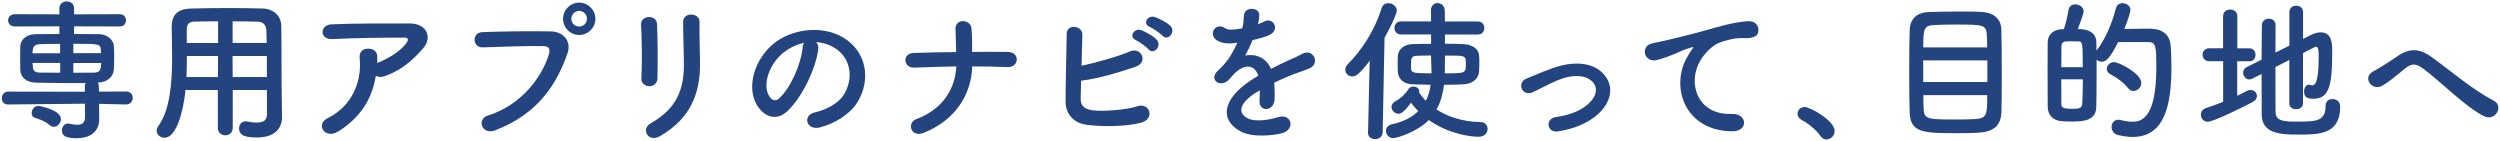
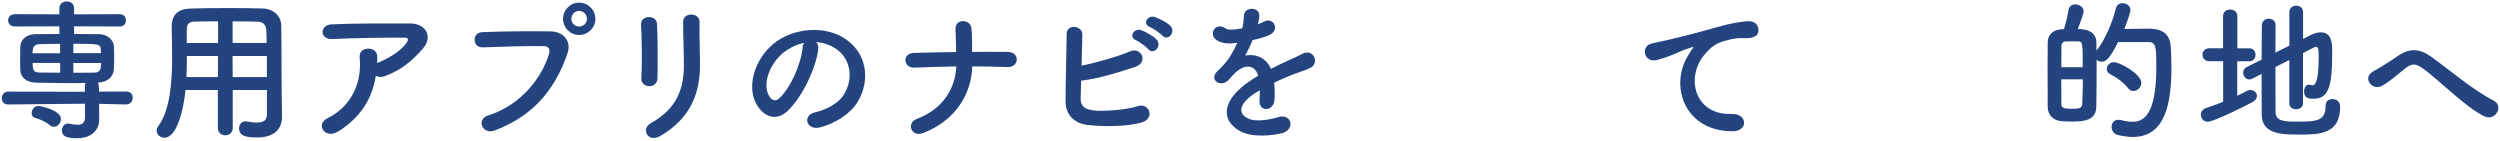
<svg xmlns="http://www.w3.org/2000/svg" viewBox="0 0 391 22" width="391" height="22">
  <defs>
    <style>.cls-1{fill:#23447f;stroke-width:0px;}</style>
  </defs>
  <path class="cls-1" d="M19.75,16.34l-4.25-.1v.6l.02,1.85v.05c0,1.25-.84,2.88-3.5,2.88-1.87,0-2.33-.46-2.33-1.2,0-.55.34-1.1.94-1.1.07,0,.14,0,.22.02.43.1.86.17,1.25.17.7,0,1.2-.26,1.2-1.2v-.05l-.02-2.04-12.02.12h-.02c-.65,0-.96-.48-.96-.98s.34-1.03.98-1.03l12.02.02-.02-.82c0-.22.05-.41.14-.55-.74.02-1.51.02-2.28.02-1.82,0-3.67-.05-5.45-.07-1.63-.05-2.45-.86-2.5-2.02-.02-.7-.02-1.3-.02-1.87s0-1.15.02-1.73c.05-.94.67-1.92,2.45-1.97.86-.02,2.21-.02,3.67-.02v-1.2l-6.96.02c-.7,0-1.06-.48-1.06-.96s.36-.96,1.06-.96l6.96.02v-.96c0-.7.58-1.06,1.15-1.06s1.15.36,1.15,1.06v.96l7.13-.02c.67,0,.98.48.98.96s-.31.96-.98.96l-7.13-.02v1.2c1.44,0,2.86,0,3.89.02,1.34.02,2.26.94,2.33,1.82.02.53.05,1.08.05,1.63,0,.7-.02,1.39-.05,2.06-.05,1.08-.96,2.02-2.45,2.06h-.07c.12.14.17.36.17.6l.02.82,4.27-.02c.67,0,1.01.48,1.01.98s-.34,1.03-.98,1.03h-.02ZM7.8,19.6c-.74-.65-1.58-.94-2.35-1.18-.36-.12-.5-.41-.5-.72,0-.53.41-1.13,1.03-1.13.43,0,3.55.67,3.55,2.06,0,.62-.53,1.2-1.1,1.2-.22,0-.43-.07-.62-.24ZM9.41,6.86c-1.27,0-2.45.02-3.22.05-.74.02-1.03.43-1.06.89,0,.17-.05.36-.05.53h4.32v-1.46ZM9.41,9.84h-4.32c0,.19.05.41.05.6.05.7.38.89,1.08.91.84.02,1.99.02,3.19.02v-1.54ZM15.79,8.32c0-.17-.02-.36-.02-.53-.05-.94-.34-.94-4.3-.94v1.46h4.32ZM11.47,9.84v1.54c1.2,0,2.33,0,3.24-.02.62,0,1.01-.24,1.06-.91,0-.19.05-.41.05-.6h-4.34Z" />
  <path class="cls-1" d="M41.75,14.08h-5.35v5.95c0,.74-.58,1.13-1.15,1.13s-1.18-.38-1.18-1.13v-5.95h-5.06c-.31,3.17-1.37,7.46-3.29,7.46-.65,0-1.22-.48-1.22-1.1,0-.22.07-.46.24-.7,1.87-2.52,2.18-6.91,2.18-10.8,0-1.7-.05-3.29-.07-4.61v-.07c0-1.99.94-2.88,3.12-2.93,2.06-.05,3.96-.07,5.88-.07,1.68,0,3.38.02,5.28.07,1.42.02,2.83,1.01,2.86,2.66.07,3.53.02,8.3.07,10.95l.05,3.29v.05c0,1.68-1.01,3.22-3.91,3.22-1.58,0-2.81-.19-2.81-1.42,0-.58.36-1.1,1.03-1.1.07,0,.14,0,.24.02.6.12,1.1.17,1.51.17,1.22,0,1.58-.5,1.58-1.32v-3.77ZM34.1,8.76h-4.87c0,1.06-.02,2.18-.07,3.29h4.92l.02-3.29ZM34.1,3.33c-1.22,0-2.47.02-3.74.05-.84.02-1.15.48-1.15,1.18v2.16h4.9v-3.38ZM41.71,6.72c-.02-.7-.02-1.37-.05-1.94-.05-.91-.5-1.37-1.39-1.39-1.3-.05-2.59-.05-3.89-.05v3.38h5.33ZM41.75,8.76h-5.38l.02,3.29h5.35v-3.29Z" />
  <path class="cls-1" d="M52.82,20.59c-.96.6-1.85.34-2.26-.22-.41-.55-.31-1.39.65-1.87,4.03-1.99,5.4-5.95,5.04-9.43-.1-1.01.55-1.46,1.32-1.46s1.46.36,1.44,1.37c0,.29,0,.6-.02.89.07-.02.12-.07.19-.1,1.61-.65,3.43-1.73,4.37-3.02.36-.5.36-.86-.26-.86-2.69-.02-7.92.05-11.28.22-2.11.1-1.99-2.21-.19-2.3,3.48-.17,8.71-.14,12.31-.14,2.5,0,3.65,2.09,1.97,3.98-1.58,1.8-3.34,3.34-5.95,4.27-.55.19-1.03.14-1.37-.07-.6,3.67-2.4,6.53-5.95,8.76Z" />
  <path class="cls-1" d="M76.32,18.07c5.3-1.68,8.45-6.05,9.53-9.58.19-.65.12-1.25-.77-1.27-2.35-.07-6.14.07-9.6.19-1.58.05-1.75-2.3-.05-2.38,3.17-.14,7.66-.17,10.7-.12,1.94.02,3.31,1.49,2.62,3.46-1.68,4.8-4.61,9.46-11.33,12.02-2.04.77-2.93-1.75-1.1-2.33ZM90.58,5.47c-1.39,0-2.52-1.13-2.52-2.52s1.13-2.54,2.52-2.54,2.54,1.15,2.54,2.54-1.15,2.52-2.54,2.52ZM90.58,1.7c-.67,0-1.22.58-1.22,1.25s.55,1.2,1.22,1.2,1.22-.53,1.22-1.2-.55-1.25-1.22-1.25Z" />
  <path class="cls-1" d="M101.56,13.48c-.62,0-1.3-.43-1.25-1.22.14-2.38.07-6.14-.05-8.42-.07-1.49,2.4-1.61,2.5-.1.12,2.16.12,6.26.07,8.5-.02.82-.65,1.25-1.27,1.25ZM101.75,19.29c4.25-2.35,5.21-5.57,5.21-9.14,0-1.87-.12-4.85-.12-6.74,0-1.56,2.59-1.46,2.57,0-.05,2.04.07,4.73.07,6.72,0,4.13-1.25,8.28-6.22,11.14-1.97,1.13-3.02-1.13-1.51-1.97Z" />
  <path class="cls-1" d="M127.98,7.68c-.38,3.05-2.54,7.58-4.85,9.72-1.85,1.7-3.86.77-4.92-1.3-1.51-2.98.1-7.44,3.31-9.67,2.95-2.04,7.34-2.38,10.37-.55,3.72,2.23,4.32,6.65,2.23,10.08-1.13,1.85-3.48,3.34-5.86,3.96-2.11.55-2.86-1.87-.79-2.35,1.82-.41,3.67-1.44,4.46-2.69,1.7-2.69,1.06-5.83-1.32-7.34-.94-.6-1.94-.89-2.98-.96.26.24.41.62.34,1.1ZM122.65,8.13c-2.23,1.73-3.43,4.92-2.42,6.77.36.7.98,1.06,1.58.53,1.8-1.58,3.48-5.4,3.72-7.99.02-.29.1-.55.22-.74-1.1.24-2.18.74-3.1,1.44Z" />
  <path class="cls-1" d="M144.46,20.78c-2.02.79-2.69-1.58-1.13-2.16,4.18-1.56,6.07-4.78,6.24-8.23-2.21.02-4.42.12-6.58.19-1.7.07-1.97-2.23-.07-2.3,2.14-.07,4.37-.12,6.62-.14-.02-1.39-.07-2.74-.1-3.55-.07-1.8,2.38-1.58,2.5-.17s.1,2.57.1,3.7c1.92-.02,3.79-.02,5.59,0,.98.02,1.42.62,1.39,1.22-.02.6-.53,1.2-1.49,1.15-1.78-.07-3.62-.1-5.47-.1-.14,4.44-2.69,8.45-7.61,10.39Z" />
  <path class="cls-1" d="M169.02,15.31c-.05,1.18.48,1.75,1.92,1.95,1.39.19,5.28-.05,6.98-.65,1.82-.62,2.86,1.97.5,2.59-2.16.58-5.83.65-8.35.34-2.11-.26-3.38-1.63-3.41-3.6-.02-2.4.14-7.75.17-10.61,0-1.68,2.47-1.34,2.45.07-.02,1.3-.07,3.1-.12,4.87,1.9-.36,5.76-1.44,7.56-2.23,1.75-.77,2.95,1.68.89,2.4-2.28.77-5.78,1.87-8.52,2.18-.02,1.06-.05,2.02-.07,2.69ZM177.66,6.28c-1.22-.5-.26-1.97.84-1.56.65.24,1.85.89,2.38,1.46.94,1.01-.46,2.47-1.25,1.54-.31-.38-1.49-1.22-1.97-1.44ZM179.84,4.22c-1.22-.48-.36-1.92.77-1.56.65.22,1.87.82,2.42,1.37.96.96-.38,2.47-1.2,1.56-.34-.36-1.51-1.18-1.99-1.37Z" />
  <path class="cls-1" d="M196.7,3.81c.38-.14.74-.29,1.01-.43,1.32-.79,2.62,1.2.84,2.09-.6.29-1.63.58-2.64.79-.31.77-.72,1.63-1.15,2.42,1.66-.29,3.24.31,4.03,2.09.98-.5,1.99-1.01,2.93-1.42.58-.24,1.22-.53,1.87-.89,1.8-1.01,2.88,1.39,1.34,2.16-.77.38-1.32.5-2.59.98-1.01.38-2.09.86-3.05,1.32.07.79.1,1.78.05,2.64-.05.96-.67,1.46-1.27,1.49s-1.15-.43-1.08-1.37c.02-.5.05-1.06.05-1.56-.22.12-.43.24-.62.36-2.98,1.92-2.62,3.36-1.27,4.03,1.27.65,3.62.17,4.75-.19,2.11-.65,2.78,1.94.58,2.52-1.42.36-4.68.72-6.55-.34-3.24-1.82-2.66-5.06,1.68-7.92.34-.22.72-.48,1.18-.74-.65-2.02-2.5-1.78-4.06.02-.02.02-.07.07-.1.1-.22.26-.38.48-.55.62-1.32,1.18-3.07-.19-1.63-1.49.62-.58,1.44-1.44,1.94-2.26.41-.67.79-1.39,1.13-2.14-1.3.19-2.21.12-2.98-.26-1.73-.86-.55-3.12,1.13-1.99.46.31,1.42.19,2.26.05.1-.02.24-.02.36-.05.17-.7.22-1.18.26-2.02.1-1.44,2.35-1.3,2.4-.12.02.48-.07.94-.19,1.39l-.05.1Z" />
-   <path class="cls-1" d="M213.96,20.68l.26-11.18c-1.75,2.33-2.28,2.45-2.74,2.45-.6,0-1.08-.48-1.08-1.06,0-.26.12-.58.38-.84,2.23-2.21,4.27-5.4,5.3-8.76.17-.55.6-.79,1.06-.79.65,0,1.32.48,1.32,1.15,0,.5-.96,2.57-1.92,4.27l-.29,14.76c-.02.72-.6,1.08-1.18,1.08s-1.13-.34-1.13-1.06v-.02ZM225.99,5.4v1.44c1.08,0,2.11.02,2.98.07,1.22.05,2.26.7,2.35,1.7.05.36.05.77.05,1.15,0,.55-.02,1.08-.05,1.46-.1,1.13-1.01,1.9-2.47,1.97-.89.05-1.92.07-3,.07-.17,1.34-.5,2.66-1.18,3.86,1.7,1.1,3.98,1.92,6.89,1.97.72,0,1.1.53,1.1,1.08,0,.6-.46,1.22-1.42,1.22-1.06,0-4.54-.34-7.78-2.62-1.8,1.87-4.99,2.83-5.57,2.83-.67,0-1.13-.58-1.13-1.15,0-.43.29-.86.91-1.01,1.92-.41,3.22-1.15,4.15-2.06-.43-.43-.82-.86-1.15-1.32-1.15,1.63-1.68,1.73-1.94,1.73-.58,0-1.1-.5-1.1-1.06,0-.34.17-.65.6-.89.94-.5,1.7-1.3,2.06-1.92.17-.26.46-.38.77-.38.46,0,.91.26.91.74,0,.05,0,.12-.02.19.29.43.65.89,1.06,1.3.41-.82.62-1.68.74-2.52-1.06,0-2.04-.05-2.88-.07-1.39-.05-2.16-.84-2.26-1.94-.02-.38-.02-.84-.02-1.27,0-.46,0-.89.02-1.22.07-.98.91-1.8,2.26-1.85.84-.02,1.87-.05,2.95-.05v-1.46h-4.7c-.67,0-1.03-.5-1.03-1.03s.36-1.01,1.03-1.01h4.7l-.02-1.7v-.02c0-.77.5-1.15,1.03-1.15s1.1.41,1.13,1.13c0,.6.02,1.18.02,1.75h5.14c.7,0,1.03.5,1.03,1.01s-.34,1.03-1.03,1.03h-5.14ZM223.83,8.68c-.86,0-1.66.02-2.33.05-.67.02-.82.38-.82,1.3,0,.26,0,.55.02.77.05.6.46.67,3.19.67,0-.98-.07-1.85-.07-2.45v-.34ZM225.99,9.14c0,.74,0,1.54-.02,2.33,3.29,0,3.29-.05,3.29-1.44s-.02-1.34-3.26-1.34v.46Z" />
-   <path class="cls-1" d="M243.75,20.54c-1.9.31-2.09-1.99-.43-2.23,2.18-.31,3.84-.96,5.04-2.02,1.44-1.27,1.51-2.59.79-3.41-1.03-1.18-2.93-1.15-4.49-.7-1.73.53-3.29,1.49-4.92,2.23-1.66.77-2.59-1.46-1.03-2.11,1.54-.62,3.62-1.58,5.52-2.06,2.02-.5,4.78-.53,6.46,1.22,2.02,2.09,1.2,4.75-.98,6.58-1.44,1.2-3.34,2.06-5.95,2.5Z" />
  <path class="cls-1" d="M263.82,9.04c.24-.46.46-.84.77-1.25.38-.5.26-.48-.19-.34-1.8.58-1.39.58-3.02,1.2-.77.29-1.44.53-2.16.72-2.11.58-2.74-2.18-.82-2.59.5-.12,1.9-.38,2.66-.58,1.18-.29,3.26-.77,5.71-1.46,2.47-.7,4.44-1.27,6.55-1.42,1.49-.1,1.9,1.08,1.63,1.85-.14.41-.67.89-2.35.79-1.22-.07-2.76.38-3.58.67-1.34.48-2.54,1.92-3.07,2.81-2.11,3.53-.5,8.57,4.87,8.38,2.52-.1,2.66,2.74.12,2.71-7.25-.02-9.75-6.67-7.13-11.5Z" />
-   <path class="cls-1" d="M284.73,21.28c-.6-.89-1.92-1.99-2.95-2.52-.46-.24-.65-.6-.65-.96,0-.55.43-1.06,1.13-1.06.84,0,4.68,2.11,4.68,3.75,0,.77-.65,1.32-1.3,1.32-.34,0-.67-.17-.91-.53Z" />
-   <path class="cls-1" d="M309.35,20.76c-.94.05-2.04.07-3.14.07-5.45,0-7.44-.05-7.54-3.29-.05-1.44-.07-3.84-.07-6.29s.02-4.92.07-6.5c.07-1.9,1.18-2.81,3.1-2.88.98-.02,3.07-.07,4.97-.07,1.3,0,2.52.02,3.29.07,1.61.1,2.9.94,2.98,2.69.05,1.54.07,4.39.07,7.1,0,2.38-.02,4.63-.05,5.83-.07,2.23-1.34,3.17-3.67,3.26ZM310.82,9.45h-10.03v3.38h10.03v-3.38ZM310.79,7.41c0-.77-.02-1.44-.05-1.94-.07-1.61-.62-1.63-4.82-1.63-1.32,0-2.57.02-3.34.07-1.68.1-1.78.5-1.78,3.5h9.99ZM300.81,14.88c0,.89.02,1.66.05,2.18.05,1.61.74,1.63,5.11,1.63,1.08,0,2.18-.02,2.98-.07,1.85-.1,1.85-.82,1.85-3.74h-9.99Z" />
  <path class="cls-1" d="M330.92,1.34c.12-.58.58-.84,1.06-.84.6,0,1.22.41,1.22,1.08,0,.26-.38,1.56-.96,2.95,1.06-.02,2.47-.05,3.55-.05,1.2,0,3.55.02,3.72,2.83.05.84.1,1.97.1,3.19,0,5.88-1.03,10.92-6.07,10.92-.72,0-1.49-.12-2.33-.31-.65-.17-.96-.72-.96-1.25,0-.58.36-1.13,1.08-1.13.12,0,.24.02.38.05.67.17,1.3.26,1.82.26,1.58,0,3.72-.82,3.72-8.57,0-3.1-.05-3.89-1.2-3.89h-4.78c-1.3,2.62-1.92,3.07-2.54,3.07-.31,0-.6-.12-.82-.31v2.11c0,1.94-.02,3.86-.05,5.3-.05,2.16-2.11,2.26-3.91,2.26-.55,0-1.1-.02-1.63-.07-1.2-.12-2.06-.98-2.06-2.21-.02-1.66-.02-3.89-.02-6,0-1.54,0-3,.02-4.1.02-1.2.82-1.99,2.23-2.06h.31c.29-.94.58-2.09.7-2.95.1-.65.58-.94,1.08-.94.62,0,1.3.43,1.3,1.08,0,.36-.46,1.61-.91,2.78,2.47,0,2.88,1.25,2.9,1.99.02.43.02.91.02,1.39,1.39-1.73,2.54-4.56,3.02-6.6ZM325.74,10.51c0-3.72,0-4.03-.7-4.03-.26-.02-.62-.02-.98-.02s-.72,0-.98.02c-.41,0-.67.34-.67.67-.02.84-.02,2.06-.02,3.36h3.36ZM322.38,12.4c0,1.46,0,2.88.02,3.89,0,.53.29.72,1.58.72,1.03,0,1.63,0,1.68-.74.05-1.08.1-2.45.1-3.86h-3.38ZM332.84,13.8c-.65-.84-1.73-1.66-2.74-2.16-.43-.22-.6-.55-.6-.86,0-.53.46-1.06,1.13-1.06.82,0,4.27,1.8,4.27,3.24,0,.7-.6,1.27-1.22,1.27-.31,0-.6-.12-.84-.43Z" />
  <path class="cls-1" d="M347.72,9.57h-2.21c-.67,0-1.03-.5-1.03-1.01s.36-1.01,1.03-1.01h2.18V2.52c0-.7.55-1.03,1.1-1.03s1.13.34,1.13,1.03v5.04h1.9c.62,0,.94.5.94,1.01s-.31,1.01-.94,1.01h-1.92v5.4c.5-.24,1.01-.48,1.46-.74.22-.12.41-.17.6-.17.58,0,1.03.43,1.03.94,0,.34-.22.7-.7.96-.84.46-6.03,3.07-7.01,3.07-.65,0-1.06-.55-1.06-1.1,0-.43.24-.86.77-1.03.91-.31,1.82-.62,2.71-.98v-6.34ZM358.06,9.38l-2.18,1.1c0,2.9,0,5.83.02,7.1.05,1.42,1.42,1.44,3.5,1.44,2.93,0,4.32-.1,4.32-2.47,0-.72.5-1.06,1.06-1.06.22,0,1.22.07,1.22,1.22,0,4.34-3.36,4.34-6.46,4.34-2.69,0-5.76-.07-5.81-3.07-.02-1.51-.02-3.91-.02-6.41l-1.46.74c-.17.07-.31.12-.46.12-.55,0-.96-.53-.96-1.06,0-.34.17-.7.58-.89l2.3-1.15c0-2.09.05-4.06.05-5.35,0-.7.55-1.06,1.08-1.06s1.06.34,1.06,1.01v.02c-.02.98-.02,2.54-.02,4.27l2.18-1.08V1.87c0-.65.53-.98,1.08-.98s1.06.34,1.06.98v4.22l1.18-.6c.6-.31,1.13-.43,1.58-.43,1.73,0,1.8,1.7,1.8,3,0,5.5-.53,7.39-2.98,7.39-1.08,0-1.42-.38-1.42-1.15,0-.53.26-1.06.77-1.06.07,0,.14.02.24.05s.19.05.29.05c.38,0,.98-.34.98-4.39,0-1.01-.02-1.63-.41-1.63-.1,0-.17.02-.26.07-.36.19-1.01.53-1.78.91v7.87c0,.6-.53.91-1.08.91s-1.06-.31-1.06-.91v-6.79Z" />
  <path class="cls-1" d="M379,10.75c-1.2-.89-1.82-.84-2.83-.05-1.15.91-2.28,1.94-3.55,2.69-1.58.94-3.31-1.25-1.39-2.26.6-.31,2.42-1.42,3.65-2.28,2.09-1.49,3.7-1.18,5.42.07,3.07,2.21,6.41,5.11,9.74,6.84,1.56.79.29,3.31-1.56,2.4-2.9-1.44-6.7-5.35-9.48-7.42Z" />
</svg>